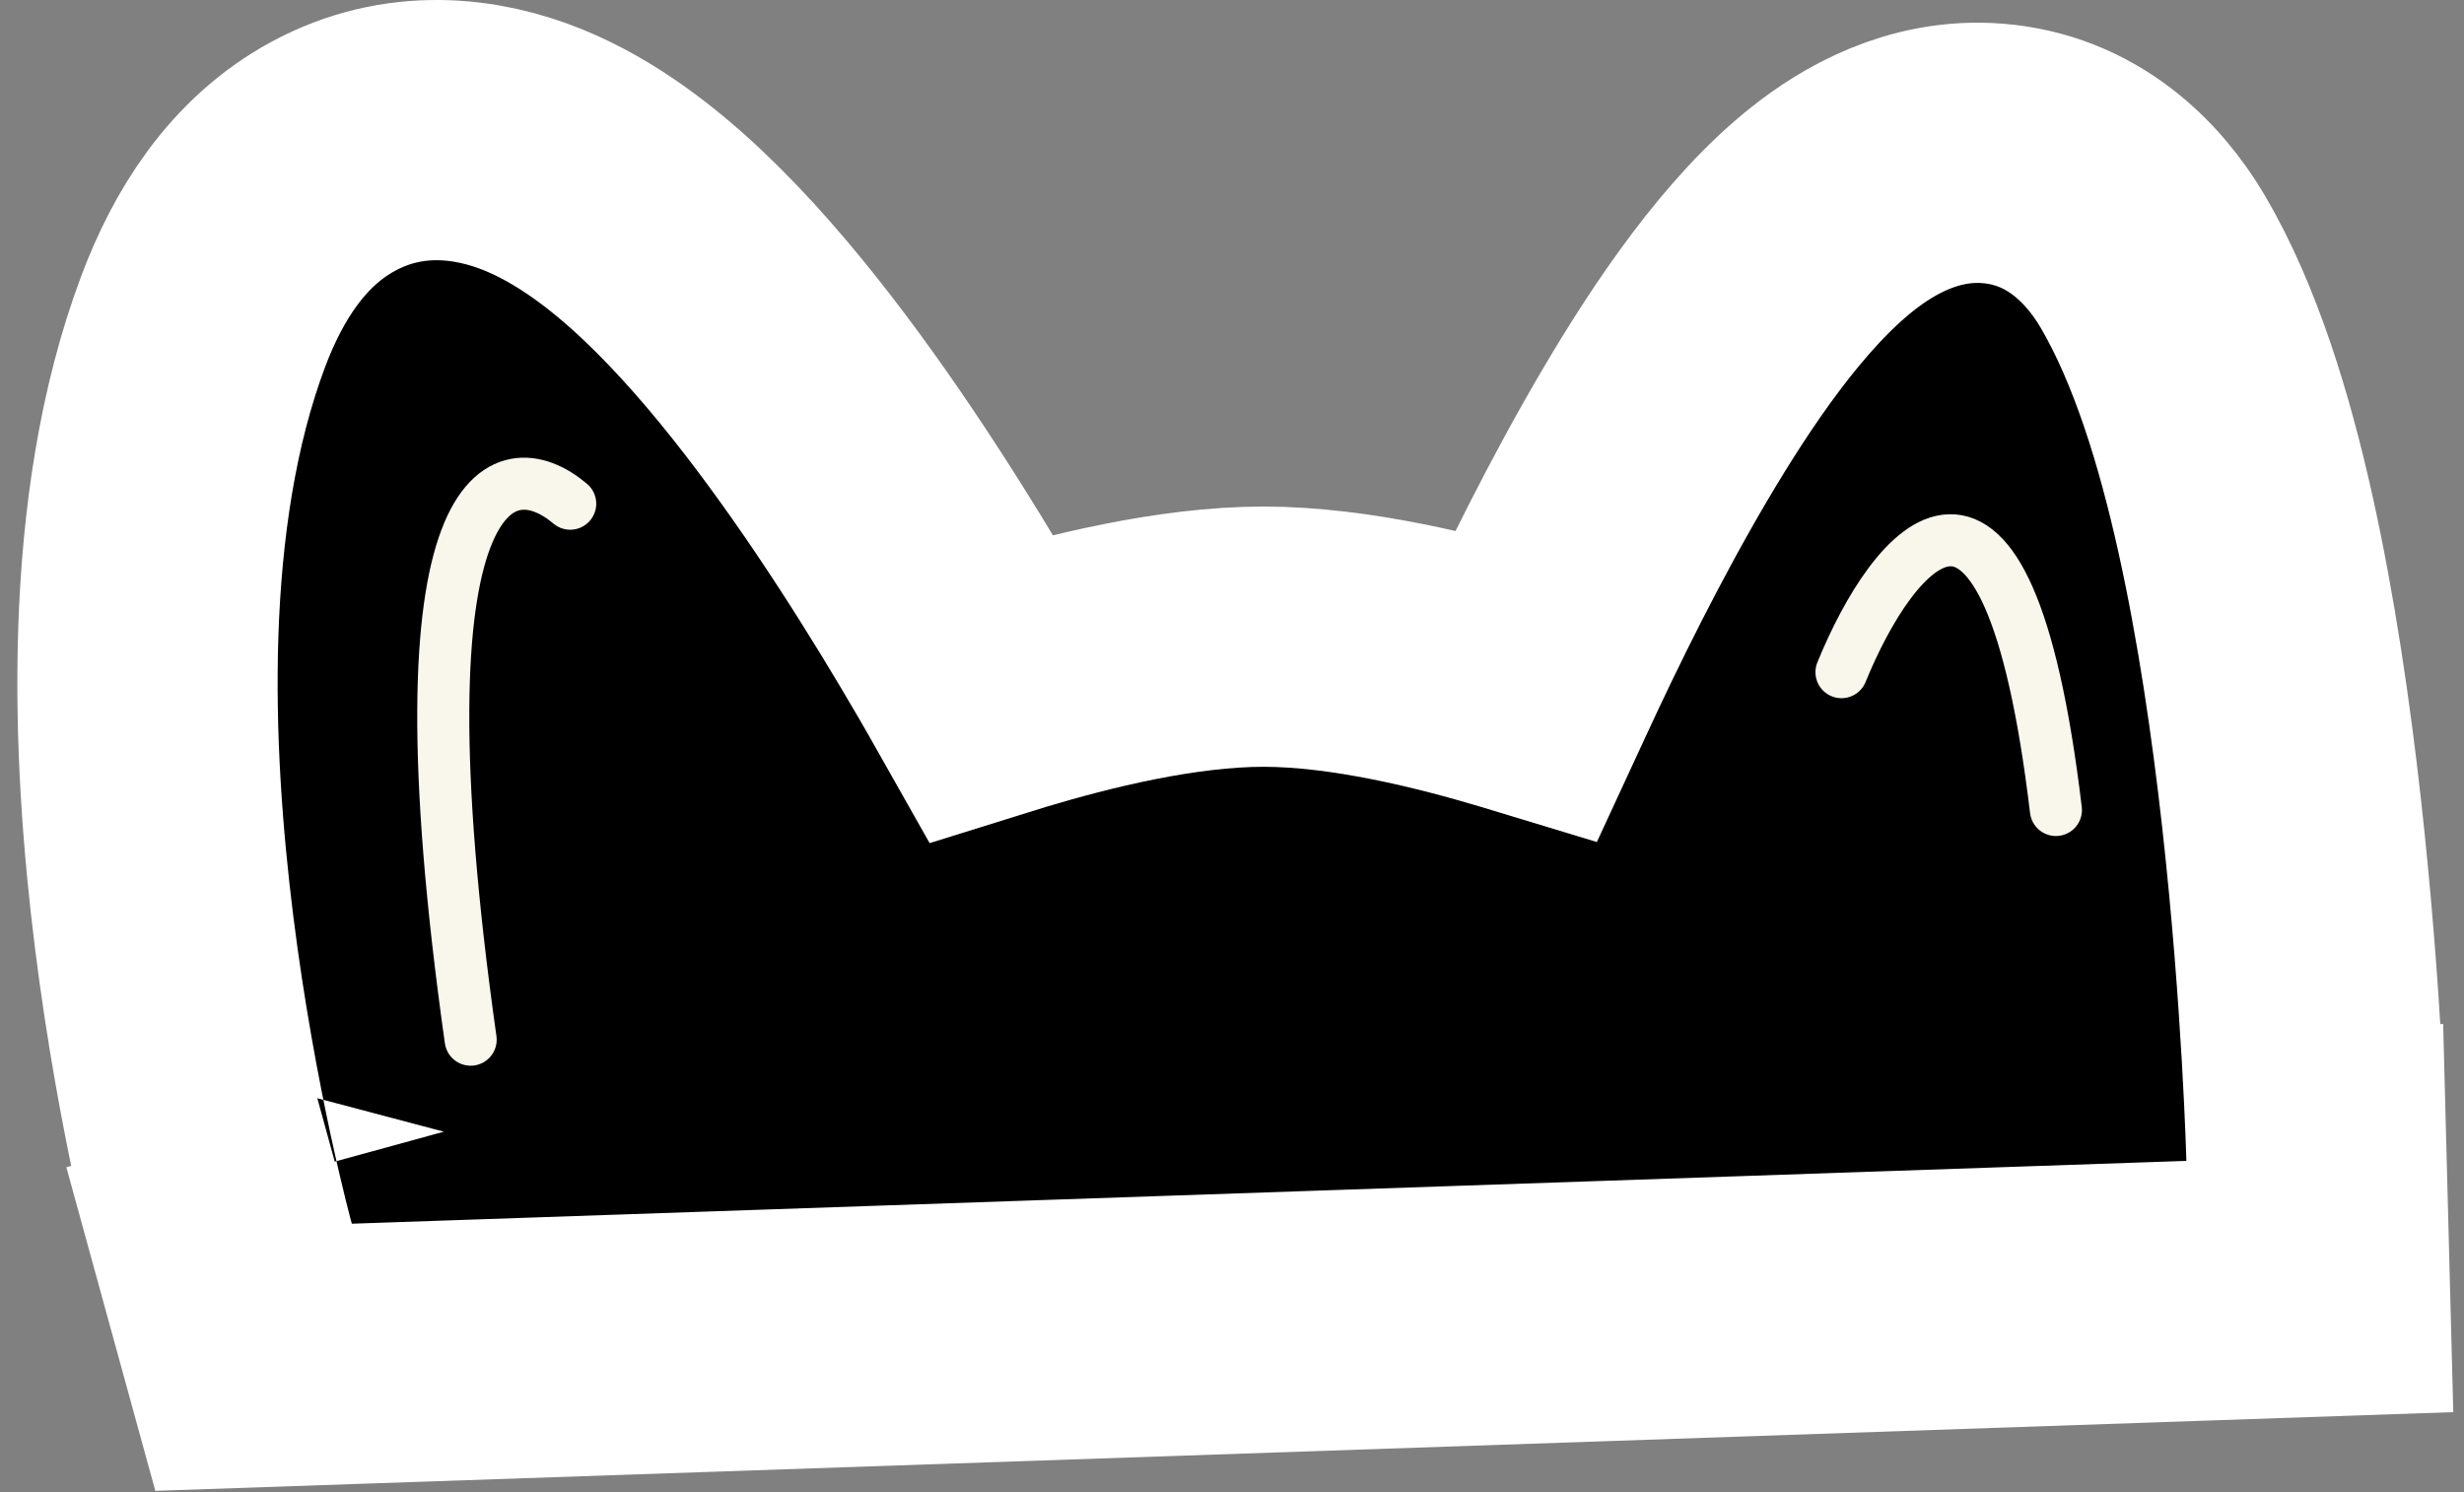
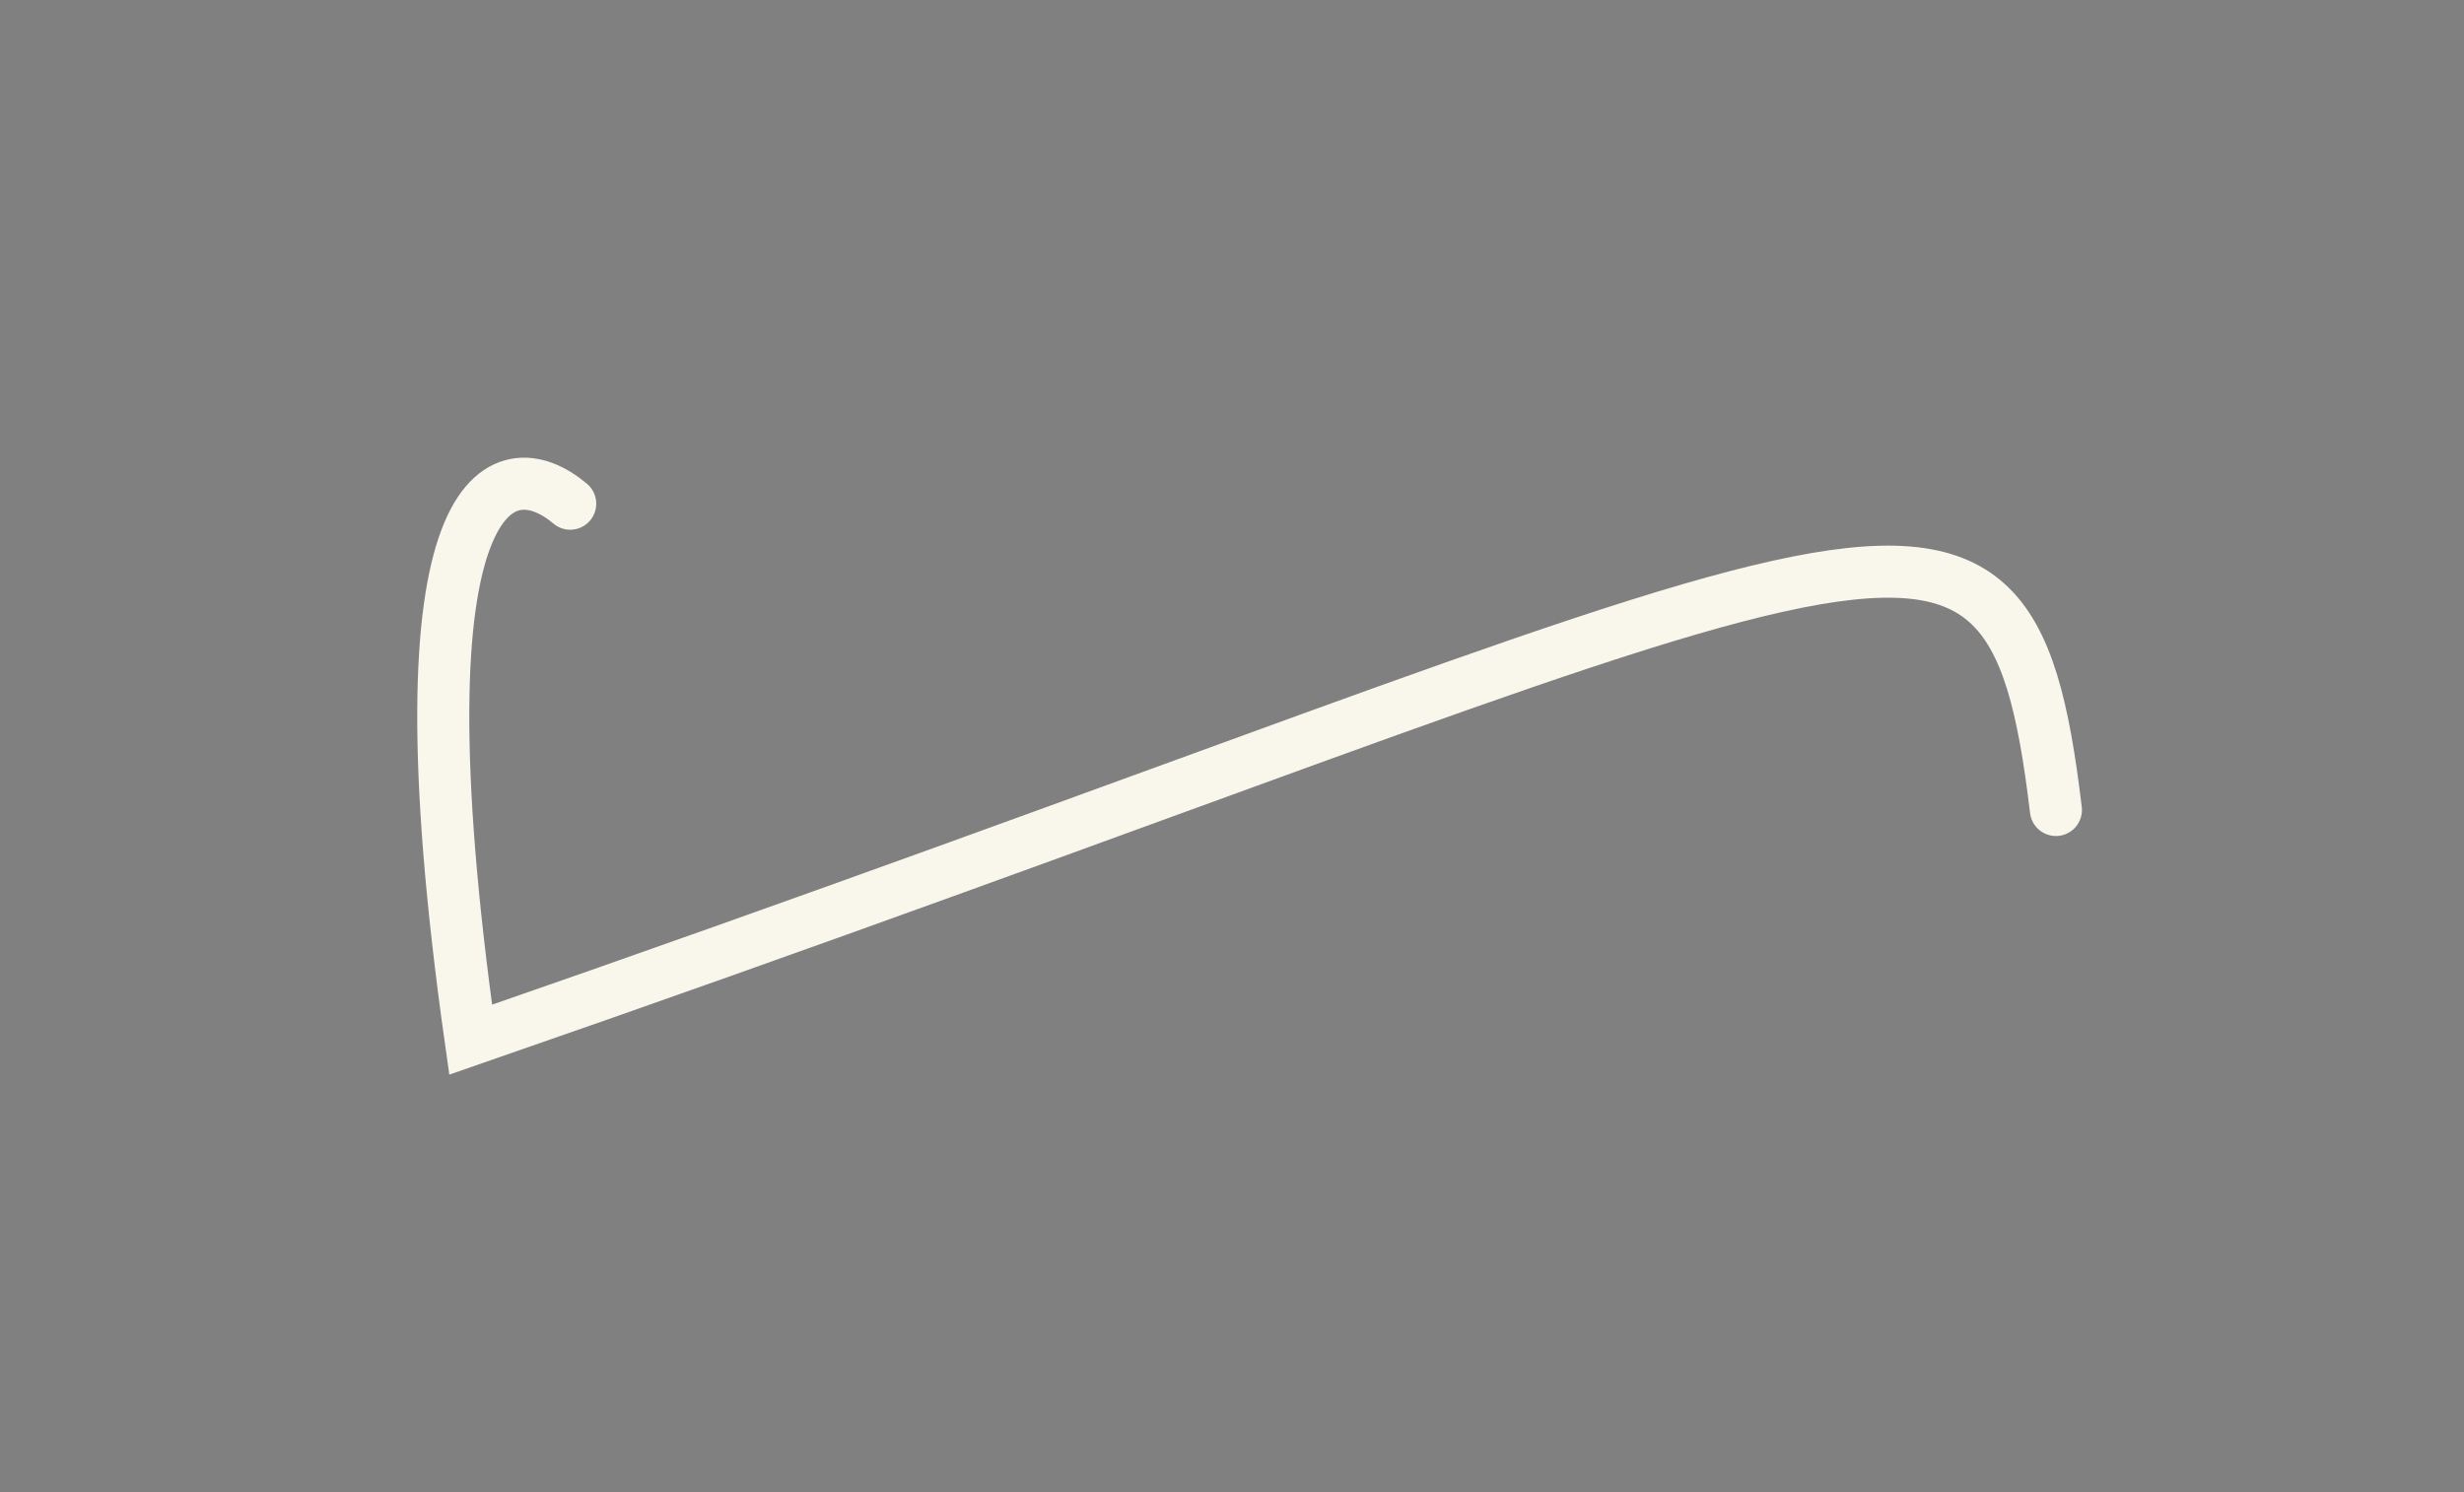
<svg xmlns="http://www.w3.org/2000/svg" width="142" height="86" viewBox="0 0 142 86" fill="none">
  <rect x="0" y="0" width="142" height="86" fill="#808080" stroke="none" />
-   <path d="M20.275 70.531L13.043 72.519L14.613 78.23L20.532 78.027L126.257 74.406L133.691 74.151L133.497 66.715L126 66.91C133.497 66.715 133.497 66.714 133.497 66.713L133.497 66.71L133.497 66.703L133.496 66.677L133.494 66.589C133.492 66.513 133.488 66.405 133.484 66.265C133.475 65.986 133.461 65.582 133.44 65.068C133.399 64.039 133.331 62.566 133.227 60.763C133.019 57.163 132.66 52.214 132.059 46.837C131.459 41.48 130.606 35.583 129.388 30.123C128.202 24.811 126.54 19.294 124.065 15.081C122.339 12.145 119.35 9.2 114.832 8.842C110.812 8.523 107.599 10.47 105.644 12.01C101.682 15.13 98.138 20.385 95.412 25.005C92.531 29.887 89.958 35.136 88.127 39.099C88.07 39.221 88.015 39.342 87.96 39.461C87.802 39.413 87.641 39.365 87.48 39.316C83.521 38.13 77.83 36.696 72.814 36.696C67.797 36.696 62.106 38.13 58.148 39.316C57.799 39.421 57.458 39.525 57.125 39.629C56.732 38.933 56.306 38.191 55.853 37.413C53.202 32.863 49.487 26.895 45.398 21.604C43.353 18.959 41.121 16.359 38.79 14.154C36.528 12.015 33.799 9.886 30.724 8.637C27.494 7.324 23.286 6.791 19.185 9.02C15.38 11.088 13.124 14.772 11.718 18.506C7.558 29.56 8.178 43.47 9.456 53.699C10.117 58.988 11.004 63.652 11.725 66.996C12.087 68.672 12.409 70.026 12.644 70.974C12.762 71.448 12.858 71.82 12.926 72.081C12.96 72.212 12.988 72.314 13.008 72.388L13.031 72.476L13.039 72.503L13.041 72.512L13.042 72.516C13.043 72.517 13.043 72.519 20.275 70.531Z" fill="black" stroke="white" stroke-width="15" />
-   <path d="M32.861 29.032C29.036 25.795 22.534 27.443 27.124 59.925M106.124 38.742C109.067 31.533 115.657 23.03 118.482 46.686" stroke="#F9F6EB" stroke-width="3" stroke-linecap="round" />
+   <path d="M32.861 29.032C29.036 25.795 22.534 27.443 27.124 59.925C109.067 31.533 115.657 23.03 118.482 46.686" stroke="#F9F6EB" stroke-width="3" stroke-linecap="round" />
</svg>